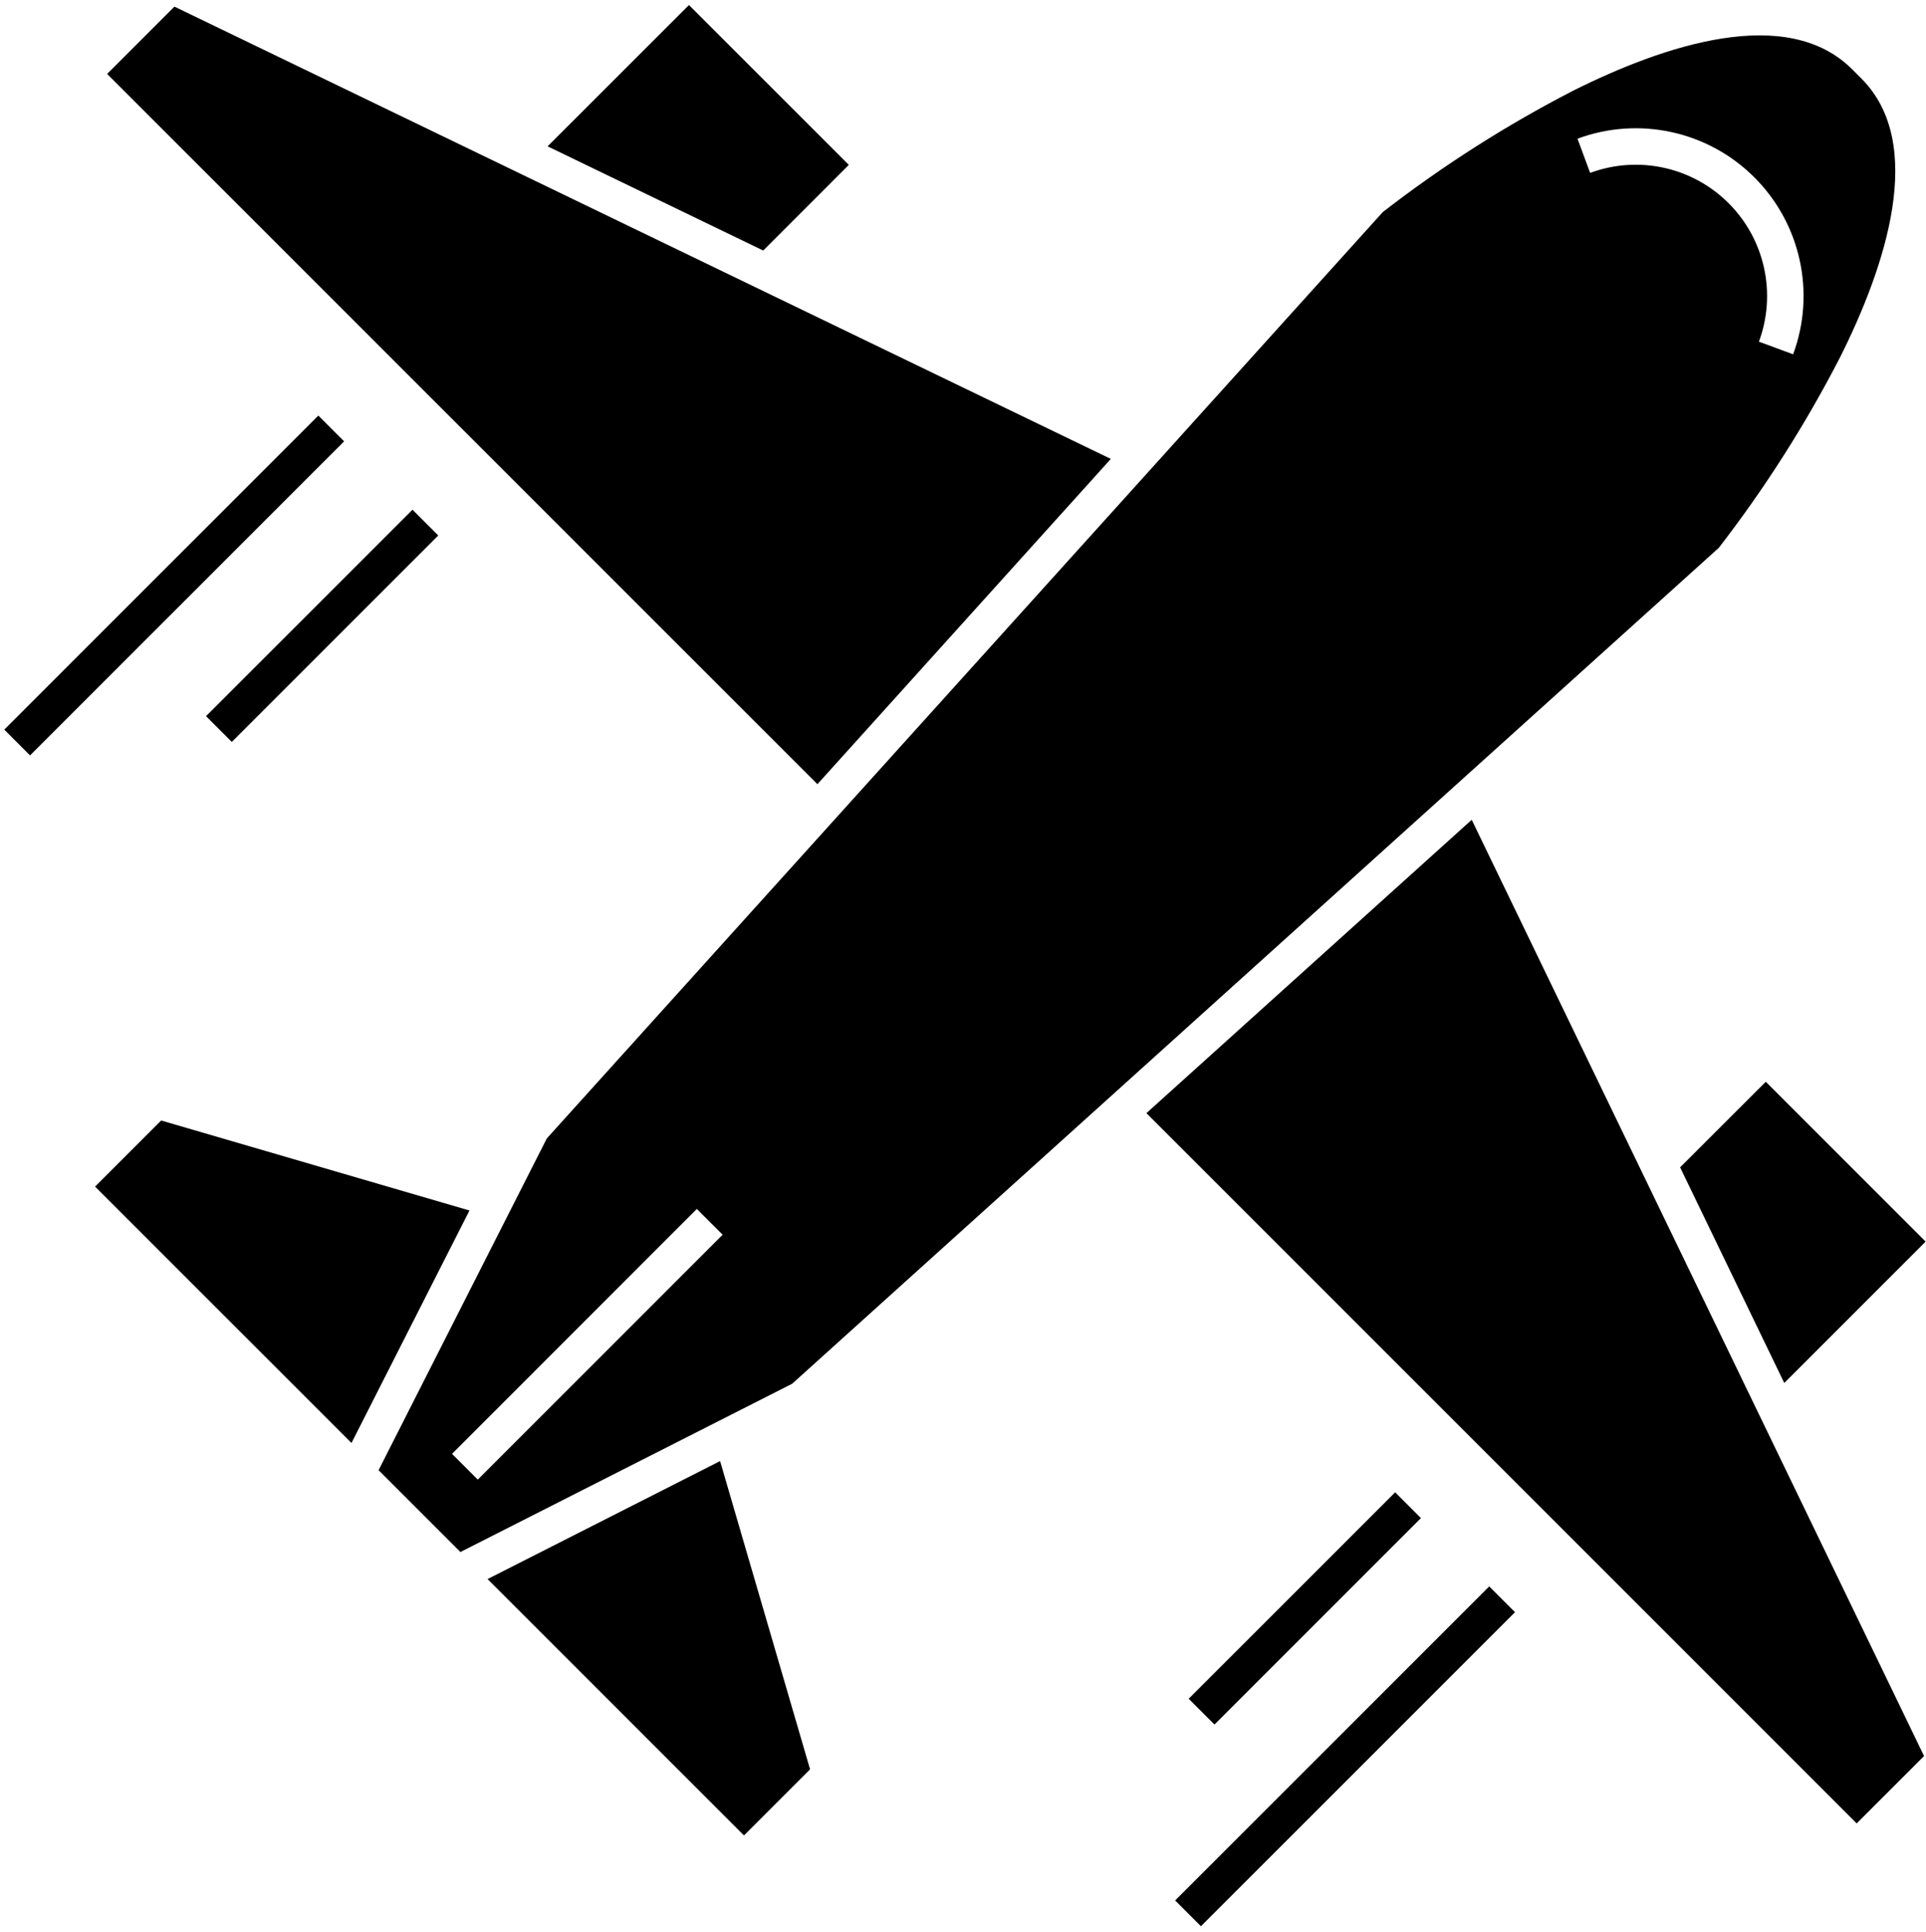
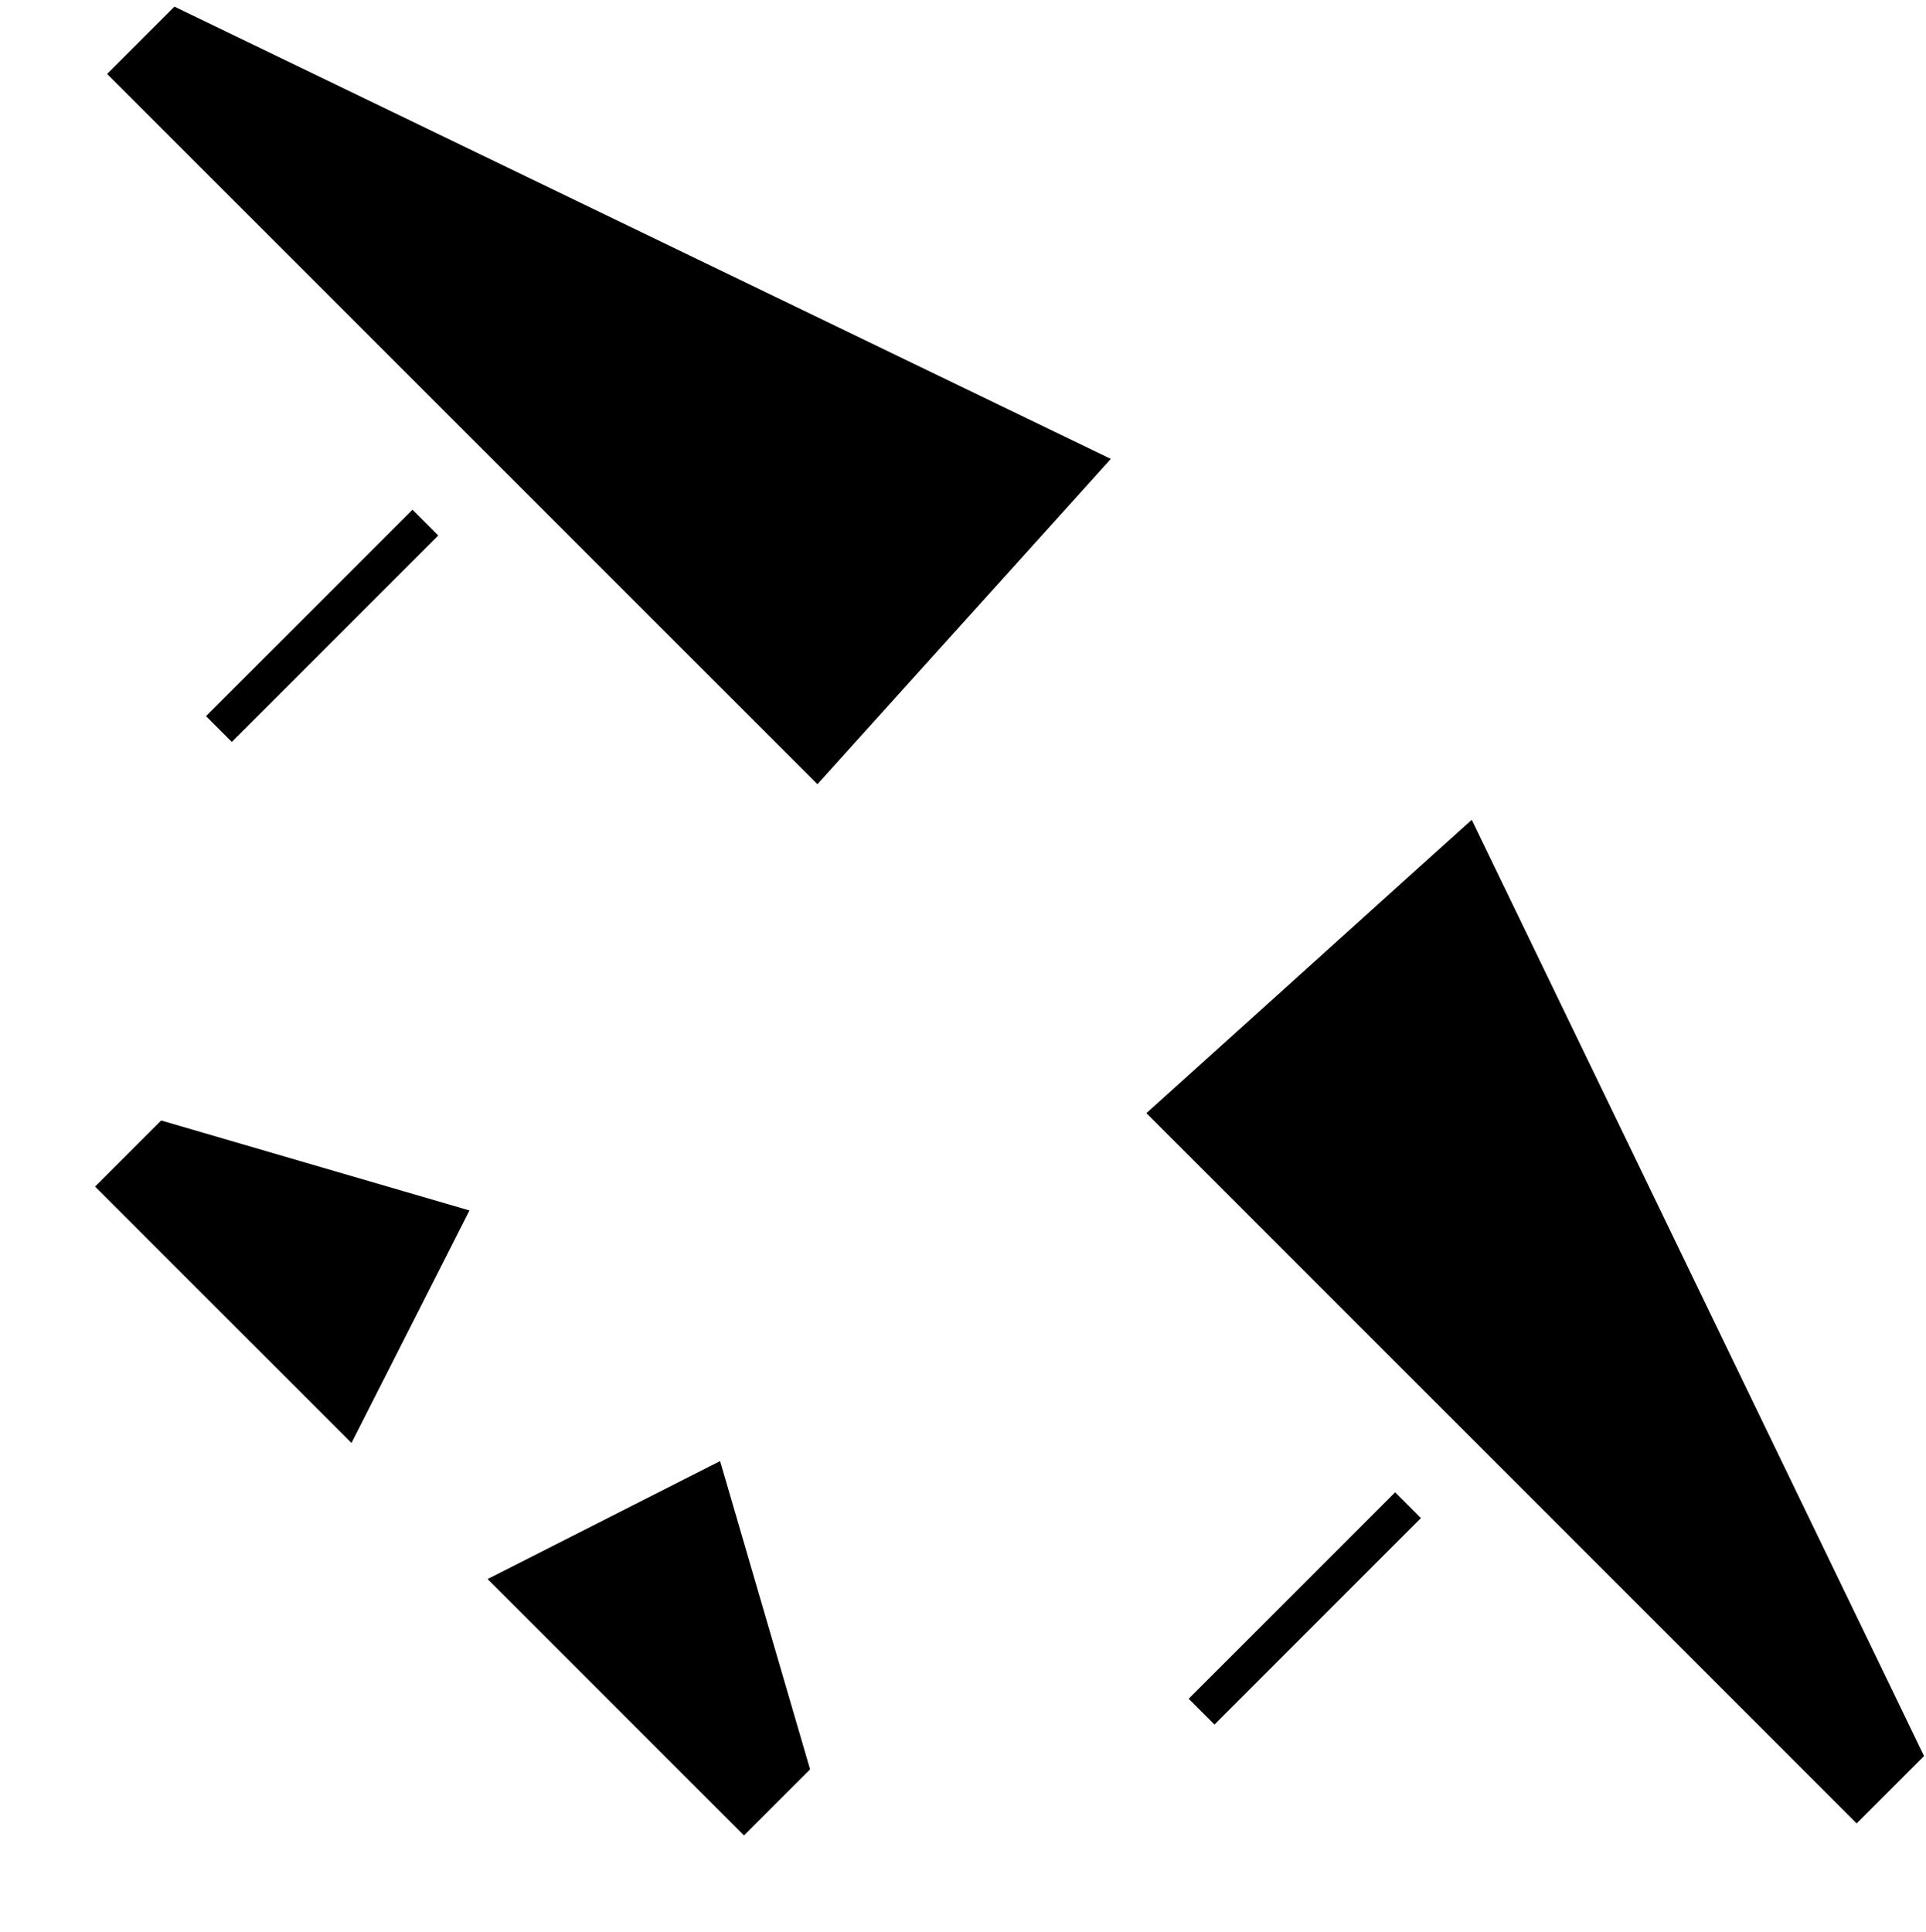
<svg xmlns="http://www.w3.org/2000/svg" width="317px" height="318px" viewBox="0 0 317 318" version="1.1">
  <title>Group 4</title>
  <g id="Page-1" stroke="none" stroke-width="1" fill="none" fill-rule="evenodd">
    <g id="Group-4" transform="translate(0.702, 0.83)" fill="#000000" fill-rule="nonzero">
-       <polygon id="Path" points="139.008 26.31 112.698 1.42108547e-14 89.428 23.26 124.918 40.41" />
-       <polygon id="Path" points="316.238 203.54 289.928 177.23 275.828 191.32 292.968 226.81" />
      <polygon id="Path" points="182.128 74.71 28.008 0.26 16.928 11.34 133.838 128.25" />
      <polygon id="Path" points="187.988 182.4 304.888 299.31 315.978 288.22 241.528 134.11" />
      <polygon id="Path" points="79.548 259.09 121.748 301.29 132.628 290.41 117.818 239.67" />
      <polygon id="Path" points="25.828 183.61 14.948 194.49 57.148 236.69 76.568 198.42" />
-       <path d="M302.158,57.98 C309.668,42.98 316.378,22.81 305.658,12.09 L304.148,10.58 C293.418,-0.15 273.268,6.58 258.258,14.08 C247.212,19.774 236.712,26.469 226.888,34.08 L89.298,186.56 L61.608,241.17 L75.078,254.64 L129.678,226.94 L282.198,89.34 C289.79,79.515 296.471,69.018 302.158,57.98 Z M77.938,242.72 L73.698,238.48 L113.988,198.17 L116.108,200.29 L118.238,202.41 L77.938,242.72 Z M261.018,27.63 L258.938,22 C269.056,18.255 280.427,20.744 288.056,28.372 C295.684,36.001 298.173,47.373 294.428,57.49 L288.798,55.41 C291.729,47.491 289.781,38.589 283.81,32.618 C277.839,26.647 268.938,24.699 261.018,27.63 L261.018,27.63 Z" id="Shape" />
      <rect id="Rectangle" transform="translate(214.057, 263.92) rotate(-45) translate(-214.057, -263.92) " x="190.027" y="260.92" width="48.06" height="6" />
-       <rect id="Rectangle" transform="translate(220.683, 288.266) rotate(-45) translate(-220.683, -288.266) " x="184.128" y="285.266" width="73.11" height="6" />
      <rect id="Rectangle" transform="translate(52.322, 102.18) rotate(-45) translate(-52.322, -102.18) " x="28.292" y="99.18" width="48.06" height="6" />
-       <rect id="Rectangle" transform="translate(27.97, 95.546) rotate(-45) translate(-27.97, -95.546) " x="-8.585" y="92.546" width="73.11" height="6" />
    </g>
  </g>
</svg>